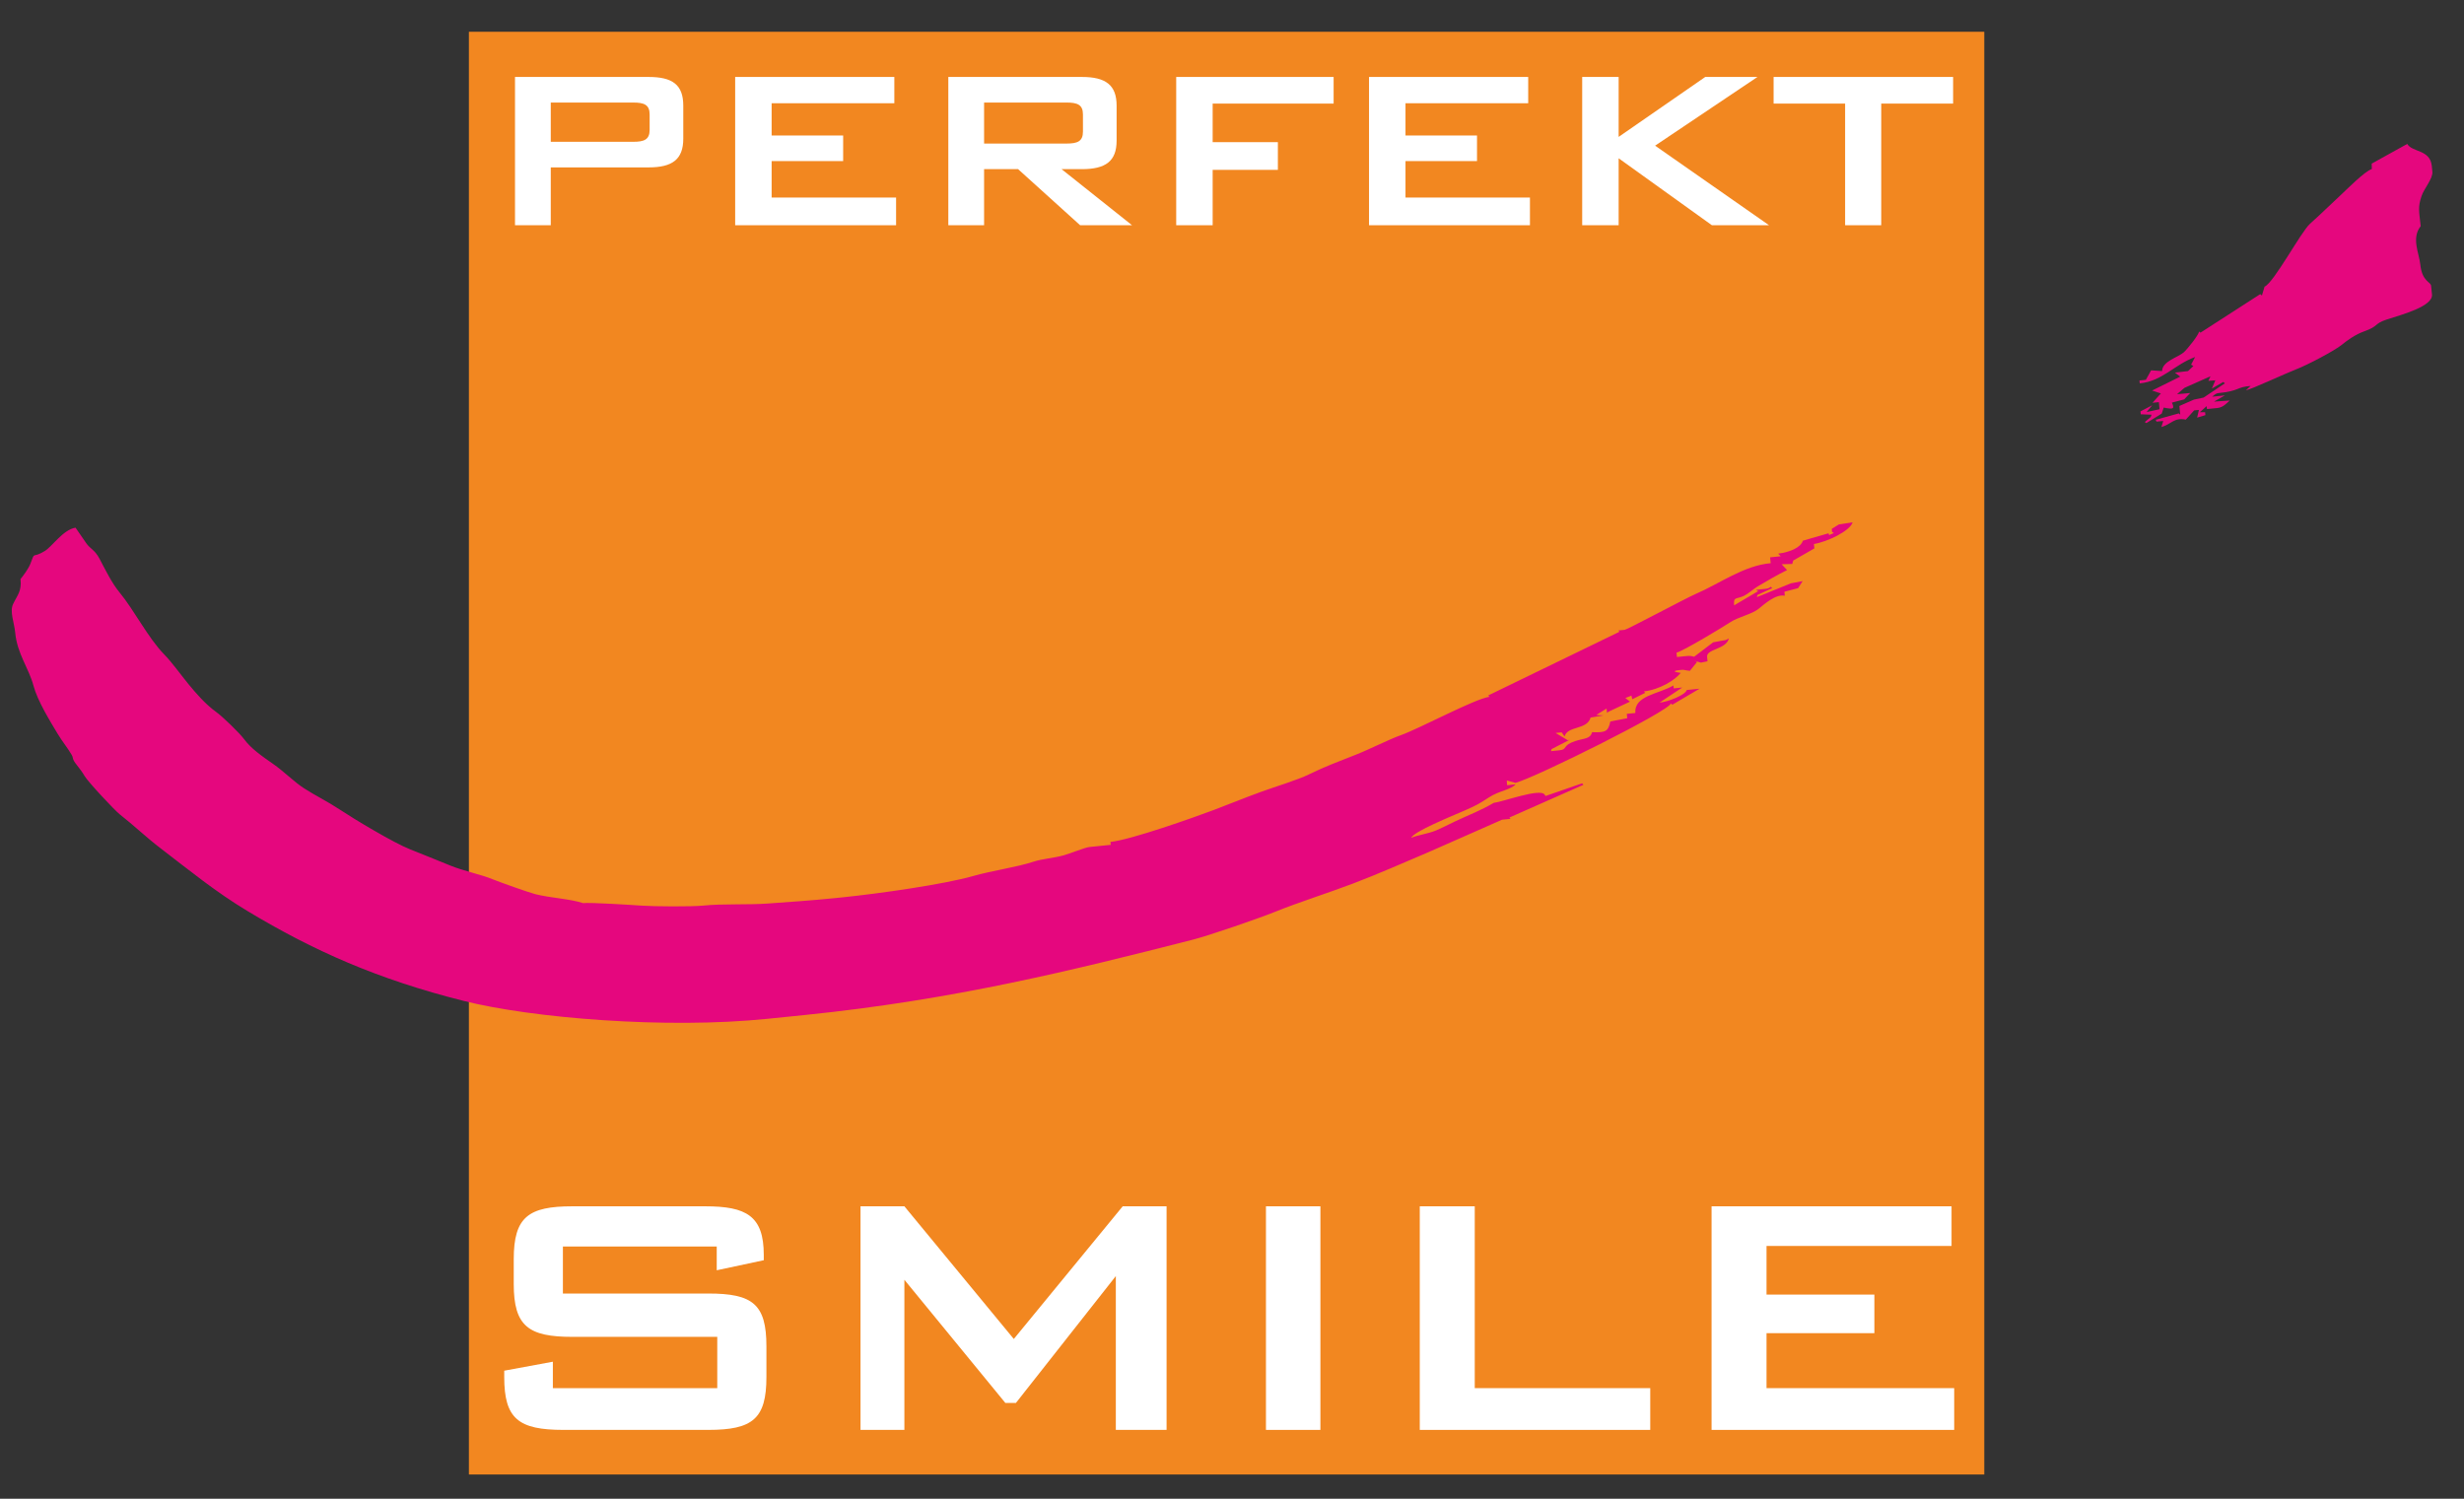
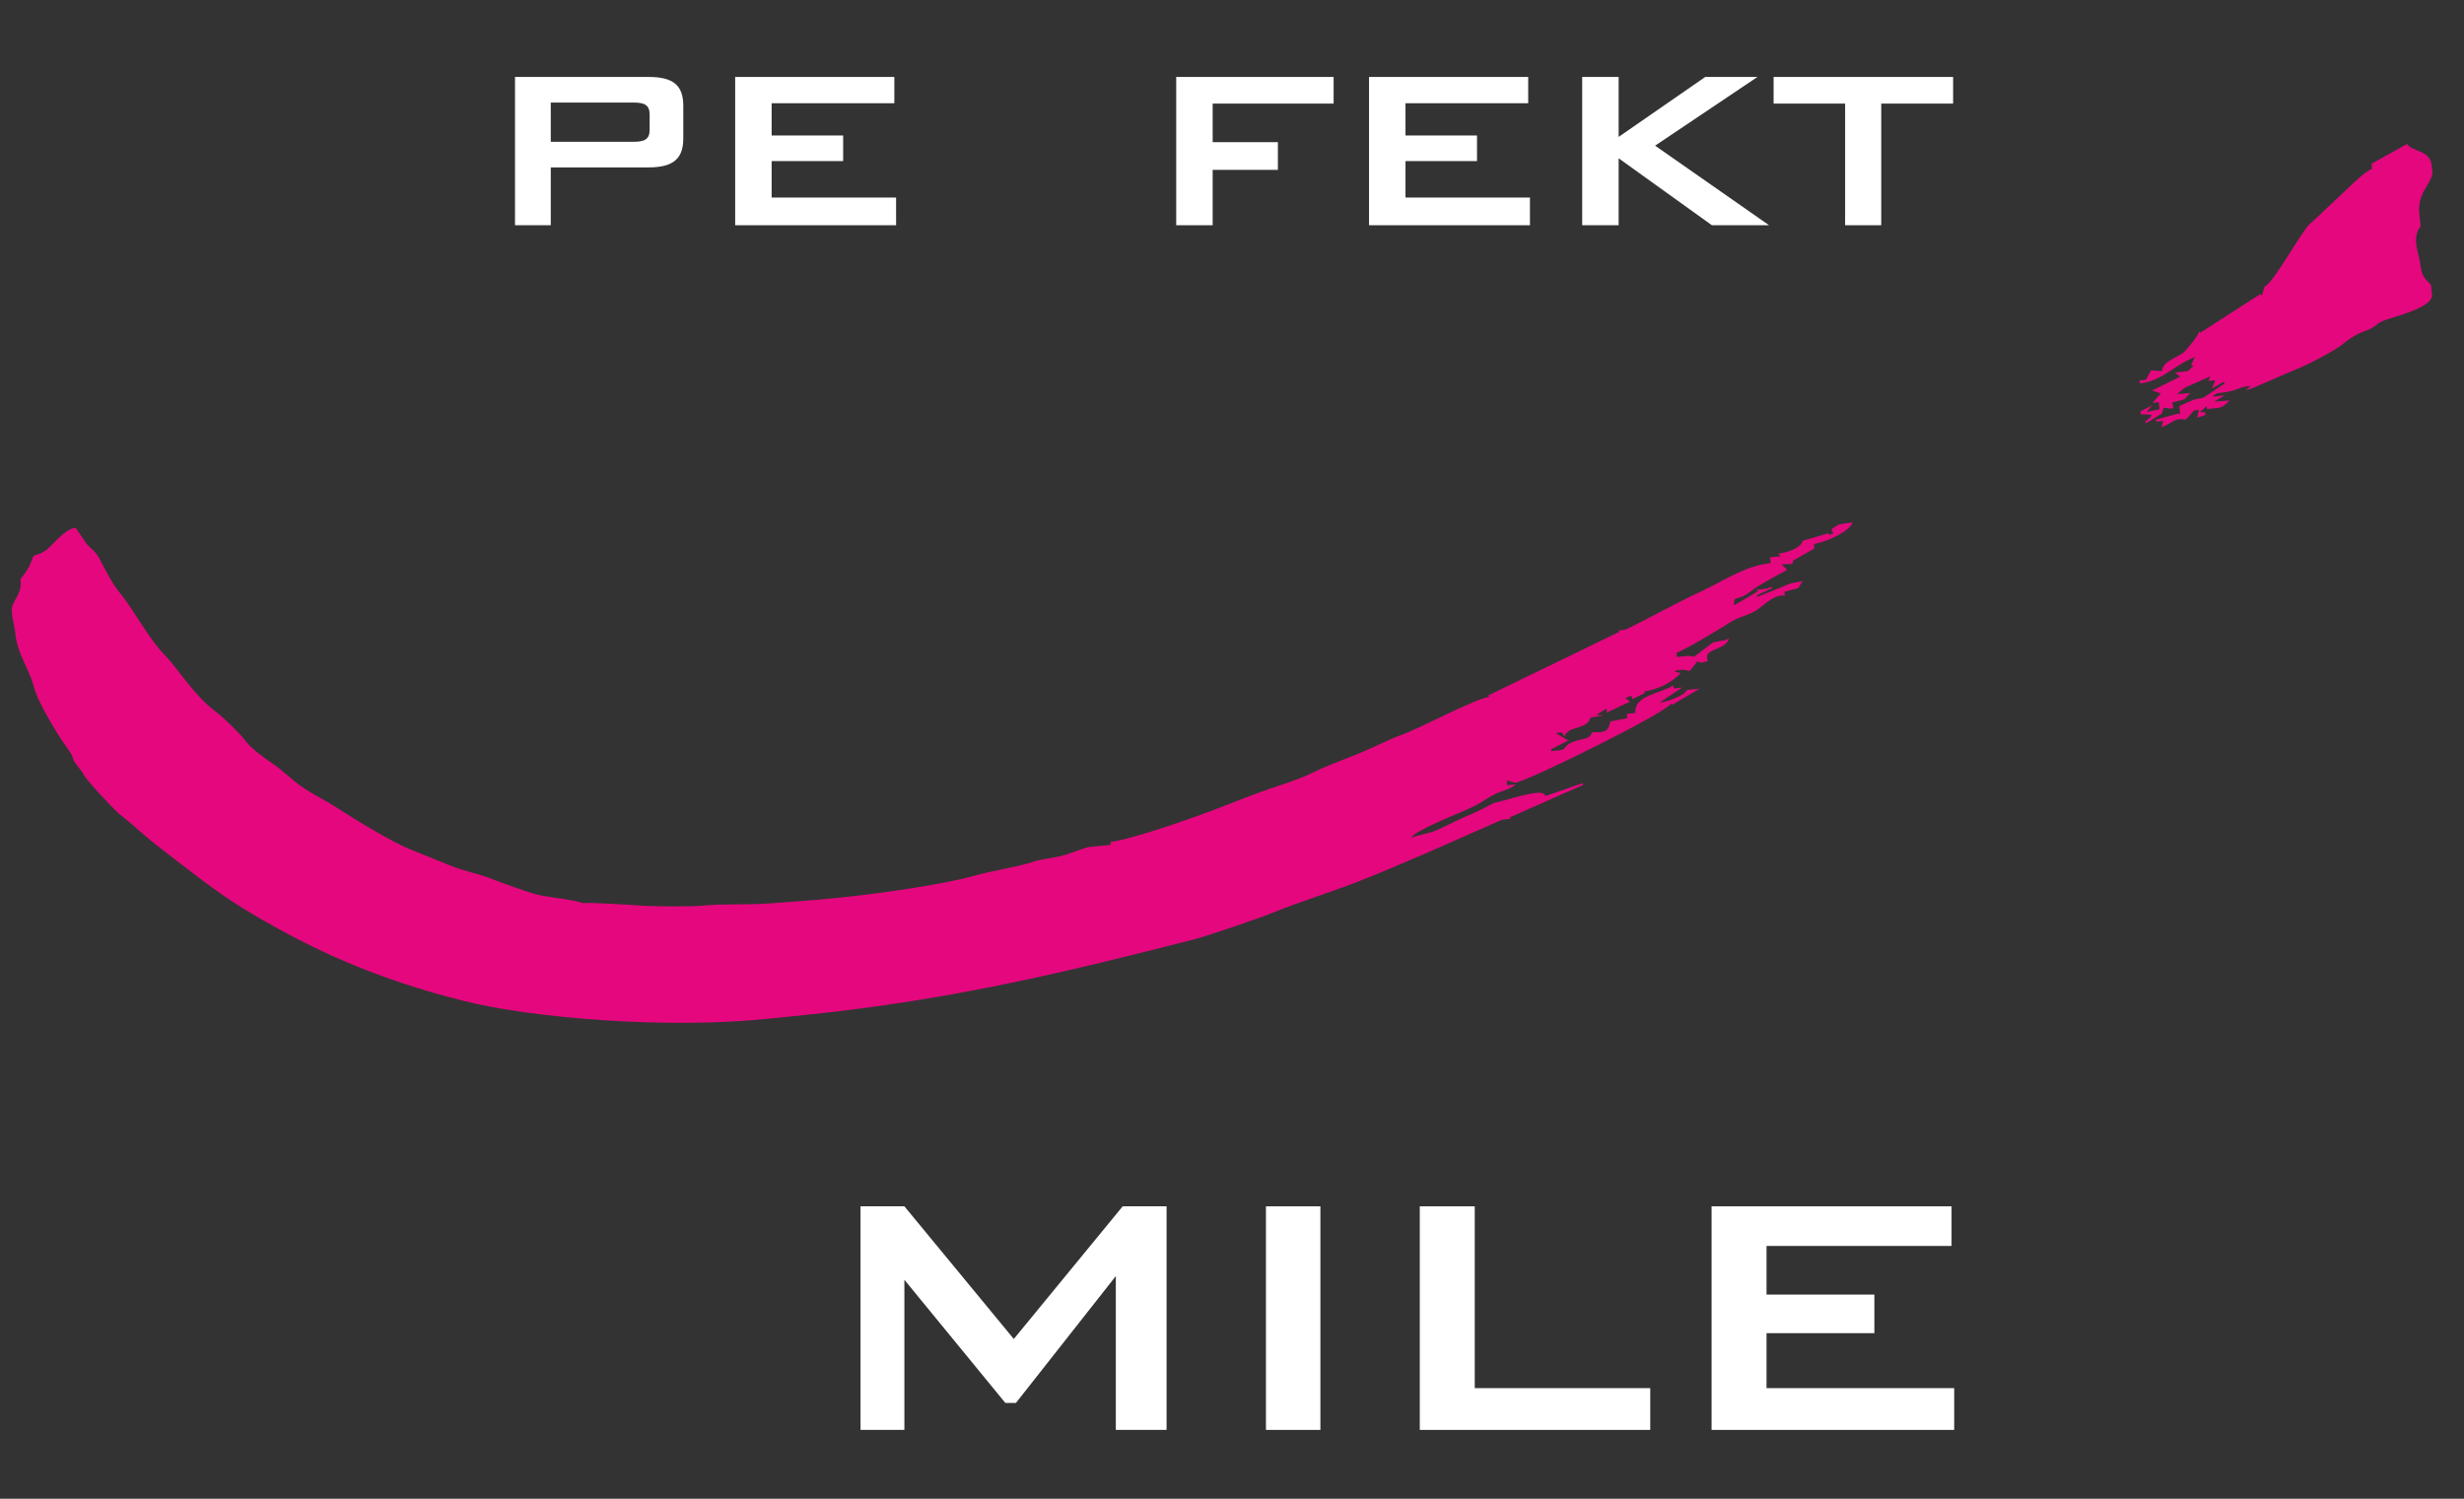
<svg xmlns="http://www.w3.org/2000/svg" width="100%" height="100%" viewBox="0 0 554 337" version="1.1" xml:space="preserve" style="fill-rule:evenodd;clip-rule:evenodd;stroke-linejoin:round;stroke-miterlimit:2;">
  <rect x="0" y="0" width="554" height="337" fill="#333333" stroke="none" />
  <g transform="matrix(1.498,0,0,1.498,-31.283,-80.738)">
    <g transform="matrix(1.333,0,0,1.333,1.333,-407.333)">
-       <rect x="67.463" y="349.586" width="170.628" height="162.458" style="fill:rgb(242,135,32);" />
-     </g>
+       </g>
    <g transform="matrix(1.333,0,0,1.333,1.333,-237.769)">
-       <path d="M95.368,359.164L95.368,361.842L100.665,360.711L100.665,360.116C100.665,355.712 98.701,354.64 94.058,354.64L79.119,354.64C74.179,354.64 72.512,355.831 72.512,360.592L72.512,363.389C72.512,368.151 74.179,369.341 79.119,369.341L95.427,369.341L95.427,375.115L76.917,375.115L76.917,372.139L71.441,373.15L71.441,373.865C71.441,378.567 73.048,379.817 78.107,379.817L94.416,379.817C99.415,379.817 100.963,378.567 100.963,373.865L100.963,370.413C100.963,365.652 99.415,364.461 94.416,364.461L78.047,364.461L78.047,359.164L95.368,359.164Z" style="fill:white;" />
-     </g>
+       </g>
    <g transform="matrix(1.333,0,0,1.333,1.333,-237.769)">
      <path d="M111.557,379.817L116.497,379.817L116.497,362.913L127.865,376.781L129.056,376.781L140.305,362.497L140.305,379.817L146.019,379.817L146.019,354.64L141.079,354.64L128.818,369.579L116.497,354.64L111.557,354.64L111.557,379.817Z" style="fill:white;" />
    </g>
    <g transform="matrix(1.333,0,0,1.333,1.333,-237.769)">
      <rect x="157.209" y="354.64" width="6.131" height="25.177" style="fill:white;" />
    </g>
    <g transform="matrix(1.333,0,0,1.333,1.333,-237.769)">
      <path d="M174.529,379.817L200.479,379.817L200.479,375.115L180.719,375.115L180.719,354.64L174.529,354.64L174.529,379.817Z" style="fill:white;" />
    </g>
    <g transform="matrix(1.333,0,0,1.333,1.333,-237.769)">
      <path d="M207.384,379.817L234.703,379.817L234.703,375.115L213.573,375.115L213.573,368.925L225.715,368.925L225.715,364.58L213.573,364.58L213.573,359.104L234.405,359.104L234.405,354.64L207.384,354.64L207.384,379.817Z" style="fill:white;" />
    </g>
    <g transform="matrix(1.333,0,0,1.333,1.333,-588.022)">
      <path d="M85.957,493.107C87.181,493.107 87.813,493.344 87.813,494.449L87.813,496.186C87.813,497.291 87.181,497.527 85.957,497.527L76.681,497.527L76.681,493.107L85.957,493.107ZM72.654,506.922L76.681,506.922L76.681,500.409L87.694,500.409C90.378,500.409 91.602,499.501 91.602,497.172L91.602,493.461C91.602,491.093 90.378,490.225 87.694,490.225L72.654,490.225L72.654,506.922Z" style="fill:white;" />
    </g>
    <g transform="matrix(1.333,0,0,1.333,1.333,-588.022)">
      <path d="M97.444,506.922L115.563,506.922L115.563,503.804L101.55,503.804L101.55,499.699L109.603,499.699L109.603,496.817L101.55,496.817L101.55,493.185L115.366,493.185L115.366,490.225L97.444,490.225L97.444,506.922Z" style="fill:white;" />
    </g>
    <g transform="matrix(1.333,0,0,1.333,1.333,-588.022)">
-       <path d="M121.445,506.922L125.472,506.922L125.472,500.607L129.3,500.607L136.287,506.922L142.13,506.922L134.196,500.607L136.485,500.607C139.169,500.607 140.393,499.699 140.393,497.409L140.394,493.461C140.394,491.132 139.169,490.225 136.485,490.225L121.445,490.225L121.445,506.922ZM134.748,493.107C135.972,493.107 136.603,493.344 136.603,494.449L136.604,496.383C136.604,497.488 135.972,497.725 134.748,497.725L125.472,497.725L125.472,493.107L134.748,493.107Z" style="fill:white;" />
-     </g>
+       </g>
    <g transform="matrix(1.333,0,0,1.333,1.333,-588.022)">
      <path d="M147.104,506.922L151.209,506.922L151.209,500.686L158.552,500.686L158.552,497.567L151.209,497.567L151.209,493.225L164.828,493.225L164.828,490.225L147.104,490.225L147.104,506.922Z" style="fill:white;" />
    </g>
    <g transform="matrix(1.333,0,0,1.333,1.333,-588.022)">
      <path d="M168.815,506.922L186.934,506.922L186.934,503.804L172.921,503.804L172.921,499.699L180.973,499.699L180.973,496.817L172.921,496.817L172.921,493.185L186.737,493.185L186.737,490.225L168.815,490.225L168.815,506.922Z" style="fill:white;" />
    </g>
    <g transform="matrix(1.333,0,0,1.333,1.333,-588.022)">
      <path d="M192.816,506.922L196.921,506.922L196.921,499.383L207.422,506.922L213.856,506.922L201.027,497.962L212.553,490.225L206.672,490.225L196.921,496.975L196.921,490.225L192.816,490.225L192.816,506.922Z" style="fill:white;" />
    </g>
    <g transform="matrix(1.333,0,0,1.333,1.333,-588.022)">
      <path d="M226.488,493.225L234.581,493.225L234.581,490.225L214.369,490.225L214.369,493.225L222.422,493.225L222.422,506.922L226.488,506.922L226.488,493.225Z" style="fill:white;" />
    </g>
    <g transform="matrix(1.333,0,0,1.333,1.333,-547.694)">
      <path d="M281.713,469.729L281.728,470.341C280.927,470.574 278.808,472.738 278.135,473.355C276.927,474.465 276.064,475.348 274.774,476.495C273.747,477.408 270.702,483.142 269.649,483.585L269.351,484.583L269.16,484.427L262.437,488.764L262.27,488.638C262.248,489.029 260.897,490.682 260.563,490.972C259.875,491.568 258.137,491.978 258.108,493.091L256.876,493.006L256.282,494.076L255.563,494.149L255.596,494.479C258.178,494.215 259.493,492.355 261.828,491.51L261.375,492.371L261.637,492.523L261.028,493.092L259.557,493.263L260.151,493.716L256.986,495.282L257.973,495.609L257.031,496.663L257.75,496.589L257.824,497.389L256.368,497.703L257.001,496.939L255.676,497.633L255.711,497.956L256.925,498.005L256.83,498.264L256.161,498.832L256.346,498.941L258.071,497.878L258.297,497.199C259.513,497.467 259.485,497.266 259.217,496.643L260.595,496.28L261.28,495.563L259.796,495.693L260.631,494.979L263.557,493.679L263.321,494.19L264.106,494.133L263.72,495.054L264.999,494.318L265.183,494.469L262.787,496.075L261.695,496.305L260.056,497.02L260.156,498.008L259.999,497.854L257.391,498.575L257.489,498.78L258.238,498.71L258.036,499.39C259.198,499.051 259.448,498.29 260.782,498.557L261.722,497.516L262.256,497.468L262.057,498.334L262.988,498.052L262.955,497.723L262.362,497.726L263.127,497.039L263.161,497.369L264.36,497.247C264.997,497.182 265.386,496.698 265.728,496.408L263.96,496.528L265.185,495.831L263.746,495.978C263.896,495.862 264.15,495.604 264.432,495.575C266.893,495.324 266.433,494.895 268.077,494.764L267.549,495.257C268.121,495.166 272.12,493.307 273.195,492.898C274.468,492.413 277.587,490.765 278.359,490.122C278.938,489.639 279.903,488.964 280.788,488.649C282.603,488.004 281.91,487.775 283.412,487.283C285.044,486.75 288.638,485.814 288.5,484.464L288.399,483.476C288.355,483.043 287.381,482.997 287.188,481.103C287.056,479.817 286.154,478.127 287.23,476.771C287.063,475.133 286.885,474.691 287.32,473.398C287.612,472.527 288.622,471.406 288.544,470.645L288.477,469.985C288.287,468.119 286.257,468.469 285.717,467.512L281.713,469.729Z" style="fill:rgb(229,7,126);" />
    </g>
    <g transform="matrix(1.333,0,0,1.333,1.333,-400.552)">
      <path d="M16.976,406.132C17.118,407.526 16.626,407.912 16.14,408.943C15.737,409.799 16.264,410.977 16.381,412.185C16.611,414.564 17.911,416.158 18.437,418.137C18.889,419.837 20.299,422.122 21.148,423.534C21.689,424.436 22.323,425.197 22.737,425.92C22.97,426.33 22.717,426.314 23.314,427.065C23.634,427.467 23.95,427.885 24.186,428.295C24.559,428.946 27.569,432.166 28.155,432.625C29.729,433.854 31.091,435.177 32.736,436.435C36.008,438.937 38.897,441.322 42.539,443.513C49.955,447.974 57.168,451.191 66.896,453.635C74.596,455.57 89.675,456.807 101.023,455.65L105.34,455.21C122.087,453.501 135.433,450.191 149.01,446.725C150.764,446.277 156.36,444.353 158.147,443.63C160.928,442.506 164.211,441.481 167.04,440.403C169.83,439.341 172.723,438.067 175.444,436.907C176.287,436.548 183.775,433.227 183.79,433.225L184.749,433.127L184.623,432.979L192.953,429.293L192.815,429.127L188.687,430.556L188.591,430.405C188.114,429.63 183.898,431.217 182.869,431.322C181.326,432.231 180.128,432.645 178.473,433.43C177.819,433.741 176.944,434.194 176.339,434.442C175.414,434.82 174.295,434.945 173.578,435.266C173.767,434.582 178.251,432.773 179.444,432.25C180.934,431.597 181.177,431.458 182.319,430.71C183.436,429.979 184.797,429.844 185.322,429.241L184.363,429.339L184.326,428.805L185.305,429.076C187.599,428.465 202.566,421.015 202.809,420.133L202.964,420.278L206.032,418.473L204.593,418.619C204.44,419.174 202.527,419.941 201.525,420.04L204.08,418.339L203.121,418.436L203.087,418.107C201.4,419.102 198.662,419.225 198.799,421.208L197.84,421.306L197.889,421.796L195.989,422.16C195.739,423.25 195.52,423.437 193.931,423.369C193.714,424.155 193.055,424.039 192.053,424.365C190.513,424.865 191.217,425.311 190.262,425.408L189.303,425.506L189.369,425.274L191.426,424.213L191.193,424.277L189.821,423.456L190.506,423.39L190.83,423.852C191.169,422.623 193.372,423.14 193.763,421.722L195.218,421.482L194.4,421.433L195.563,420.705L195.614,421.2L195.781,421.065L198.194,419.931L197.675,419.522L198.358,419.255L198.463,419.658L199.916,418.936L199.763,418.779C201.546,418.57 203.252,417.524 203.912,416.692C203.414,416.631 202.694,416.483 203.878,416.362C204.428,416.306 204.163,416.39 204.943,416.46L205.748,415.463L205.5,415.341L206.192,415.536L206.929,415.385L206.879,414.891C206.786,413.984 209.046,414.058 209.332,412.809C209.05,412.953 209.092,413.001 208.629,413.048L207.564,413.249L205.423,414.873C205.072,414.792 205.008,414.749 204.447,414.806L203.487,414.904L203.437,414.41C204.093,414.293 208.698,411.513 209.455,411.01C210.418,410.371 211.89,410.106 212.657,409.494C213.334,408.954 214.596,407.791 215.626,408.006L215.59,407.553L217.127,407.152L217.64,406.358L216.328,406.603L212.492,408.16L212.543,407.923L214.206,407.151L214.07,407C213.789,407.143 213.83,407.191 213.368,407.238L212.408,407.336L212.622,407.492L209.921,409.088C209.849,408.047 210.14,408.453 211.063,408.001C211.513,407.78 212.187,407.181 212.571,406.958C213.707,406.298 214.614,405.74 215.887,405.115L215.273,404.46L216.473,404.425L216.572,404.045L218.96,402.673L218.909,402.178C220.45,401.932 223.003,400.685 223.264,399.737L221.714,399.978L220.916,400.476L220.95,400.805L221.151,400.949L220.624,401.171L220.548,400.974L217.66,401.807C217.452,402.561 216.225,403.098 214.88,403.264L215.173,403.559L213.974,403.681L214.041,404.34C211.022,404.601 208.291,406.644 205.588,407.808C204.457,408.295 197.906,411.811 197.601,411.843L196.882,411.916L197.019,412.059L182.232,419.234L182.378,419.387C180.781,419.575 174.504,422.963 172.369,423.716C171.103,424.162 168.87,425.301 167.295,425.92C165.484,426.631 163.811,427.255 162.139,428.08C160.756,428.762 158.356,429.467 156.684,430.076C154.683,430.804 153.196,431.428 151.335,432.129C149.157,432.951 142.018,435.489 139.7,435.725L139.734,436.054L137.336,436.299C136.815,436.352 135.221,437.015 134.475,437.224C133.253,437.568 132.099,437.601 130.991,437.965C129.114,438.58 126.384,438.956 124.244,439.566C120.946,440.506 113.691,441.541 109.562,441.962L108.602,442.06C105.86,442.34 103.798,442.462 101.143,442.661C98.923,442.827 95.958,442.675 93.909,442.89C92.532,443.035 88.263,442.996 86.933,442.902C85.85,442.826 81.178,442.527 80.308,442.616C78.935,442.146 76.64,442.036 74.951,441.611C74.23,441.43 70.91,440.249 70.167,439.942C68.815,439.384 66.952,439.021 65.43,438.411C63.785,437.752 62.424,437.181 60.855,436.565C58.983,435.83 54.54,433.157 52.88,432.055C51.565,431.181 50.221,430.537 48.911,429.695C47.782,428.969 46.668,427.814 45.41,426.937C44.228,426.112 42.955,425.248 42.15,424.153C41.64,423.462 39.749,421.628 39.006,421.093C37.813,420.234 36.758,419.015 35.914,417.989C35.073,416.968 34.056,415.532 33.149,414.606C31.327,412.743 29.765,409.605 28.108,407.606C27.258,406.583 26.494,405.013 25.849,403.795C25.363,402.88 24.828,402.707 24.417,402.146C24.2,401.848 23.189,400.384 23.17,400.34C21.772,400.564 20.537,402.461 19.717,402.964C18.209,403.888 18.664,402.877 18.086,404.406C17.88,404.951 17.322,405.696 16.976,406.132" style="fill:rgb(229,7,126);" />
    </g>
  </g>
</svg>